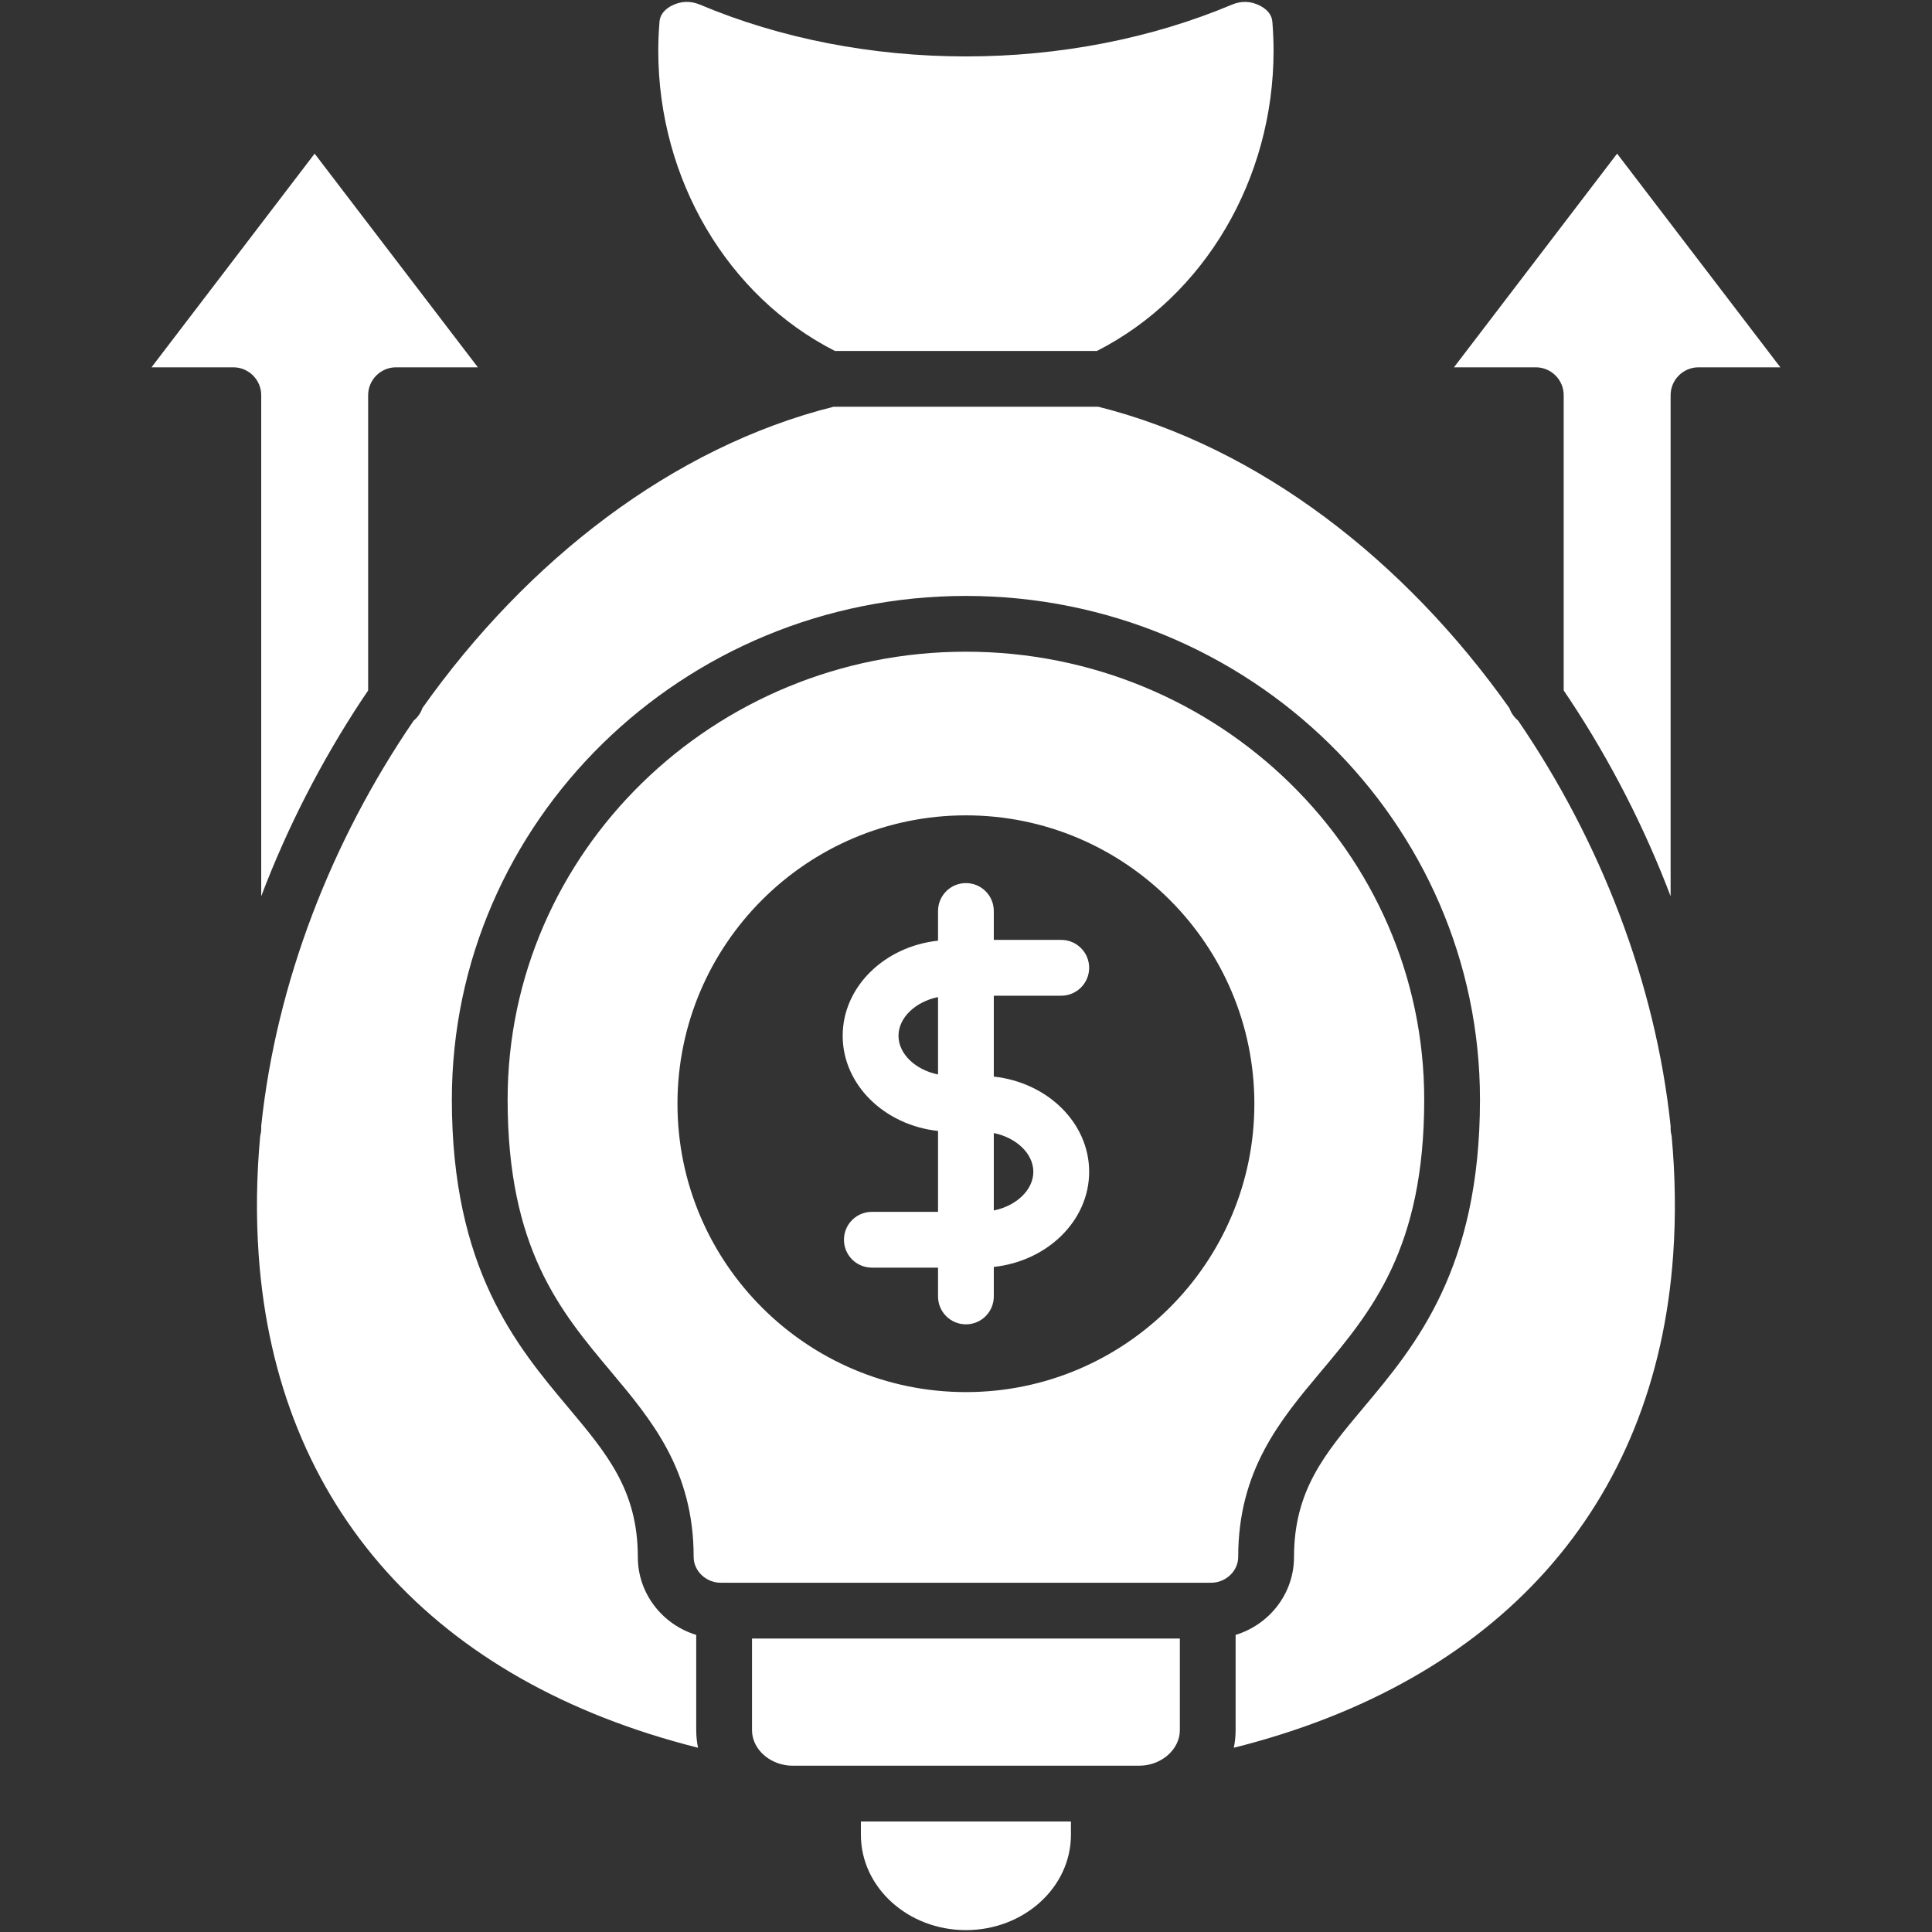
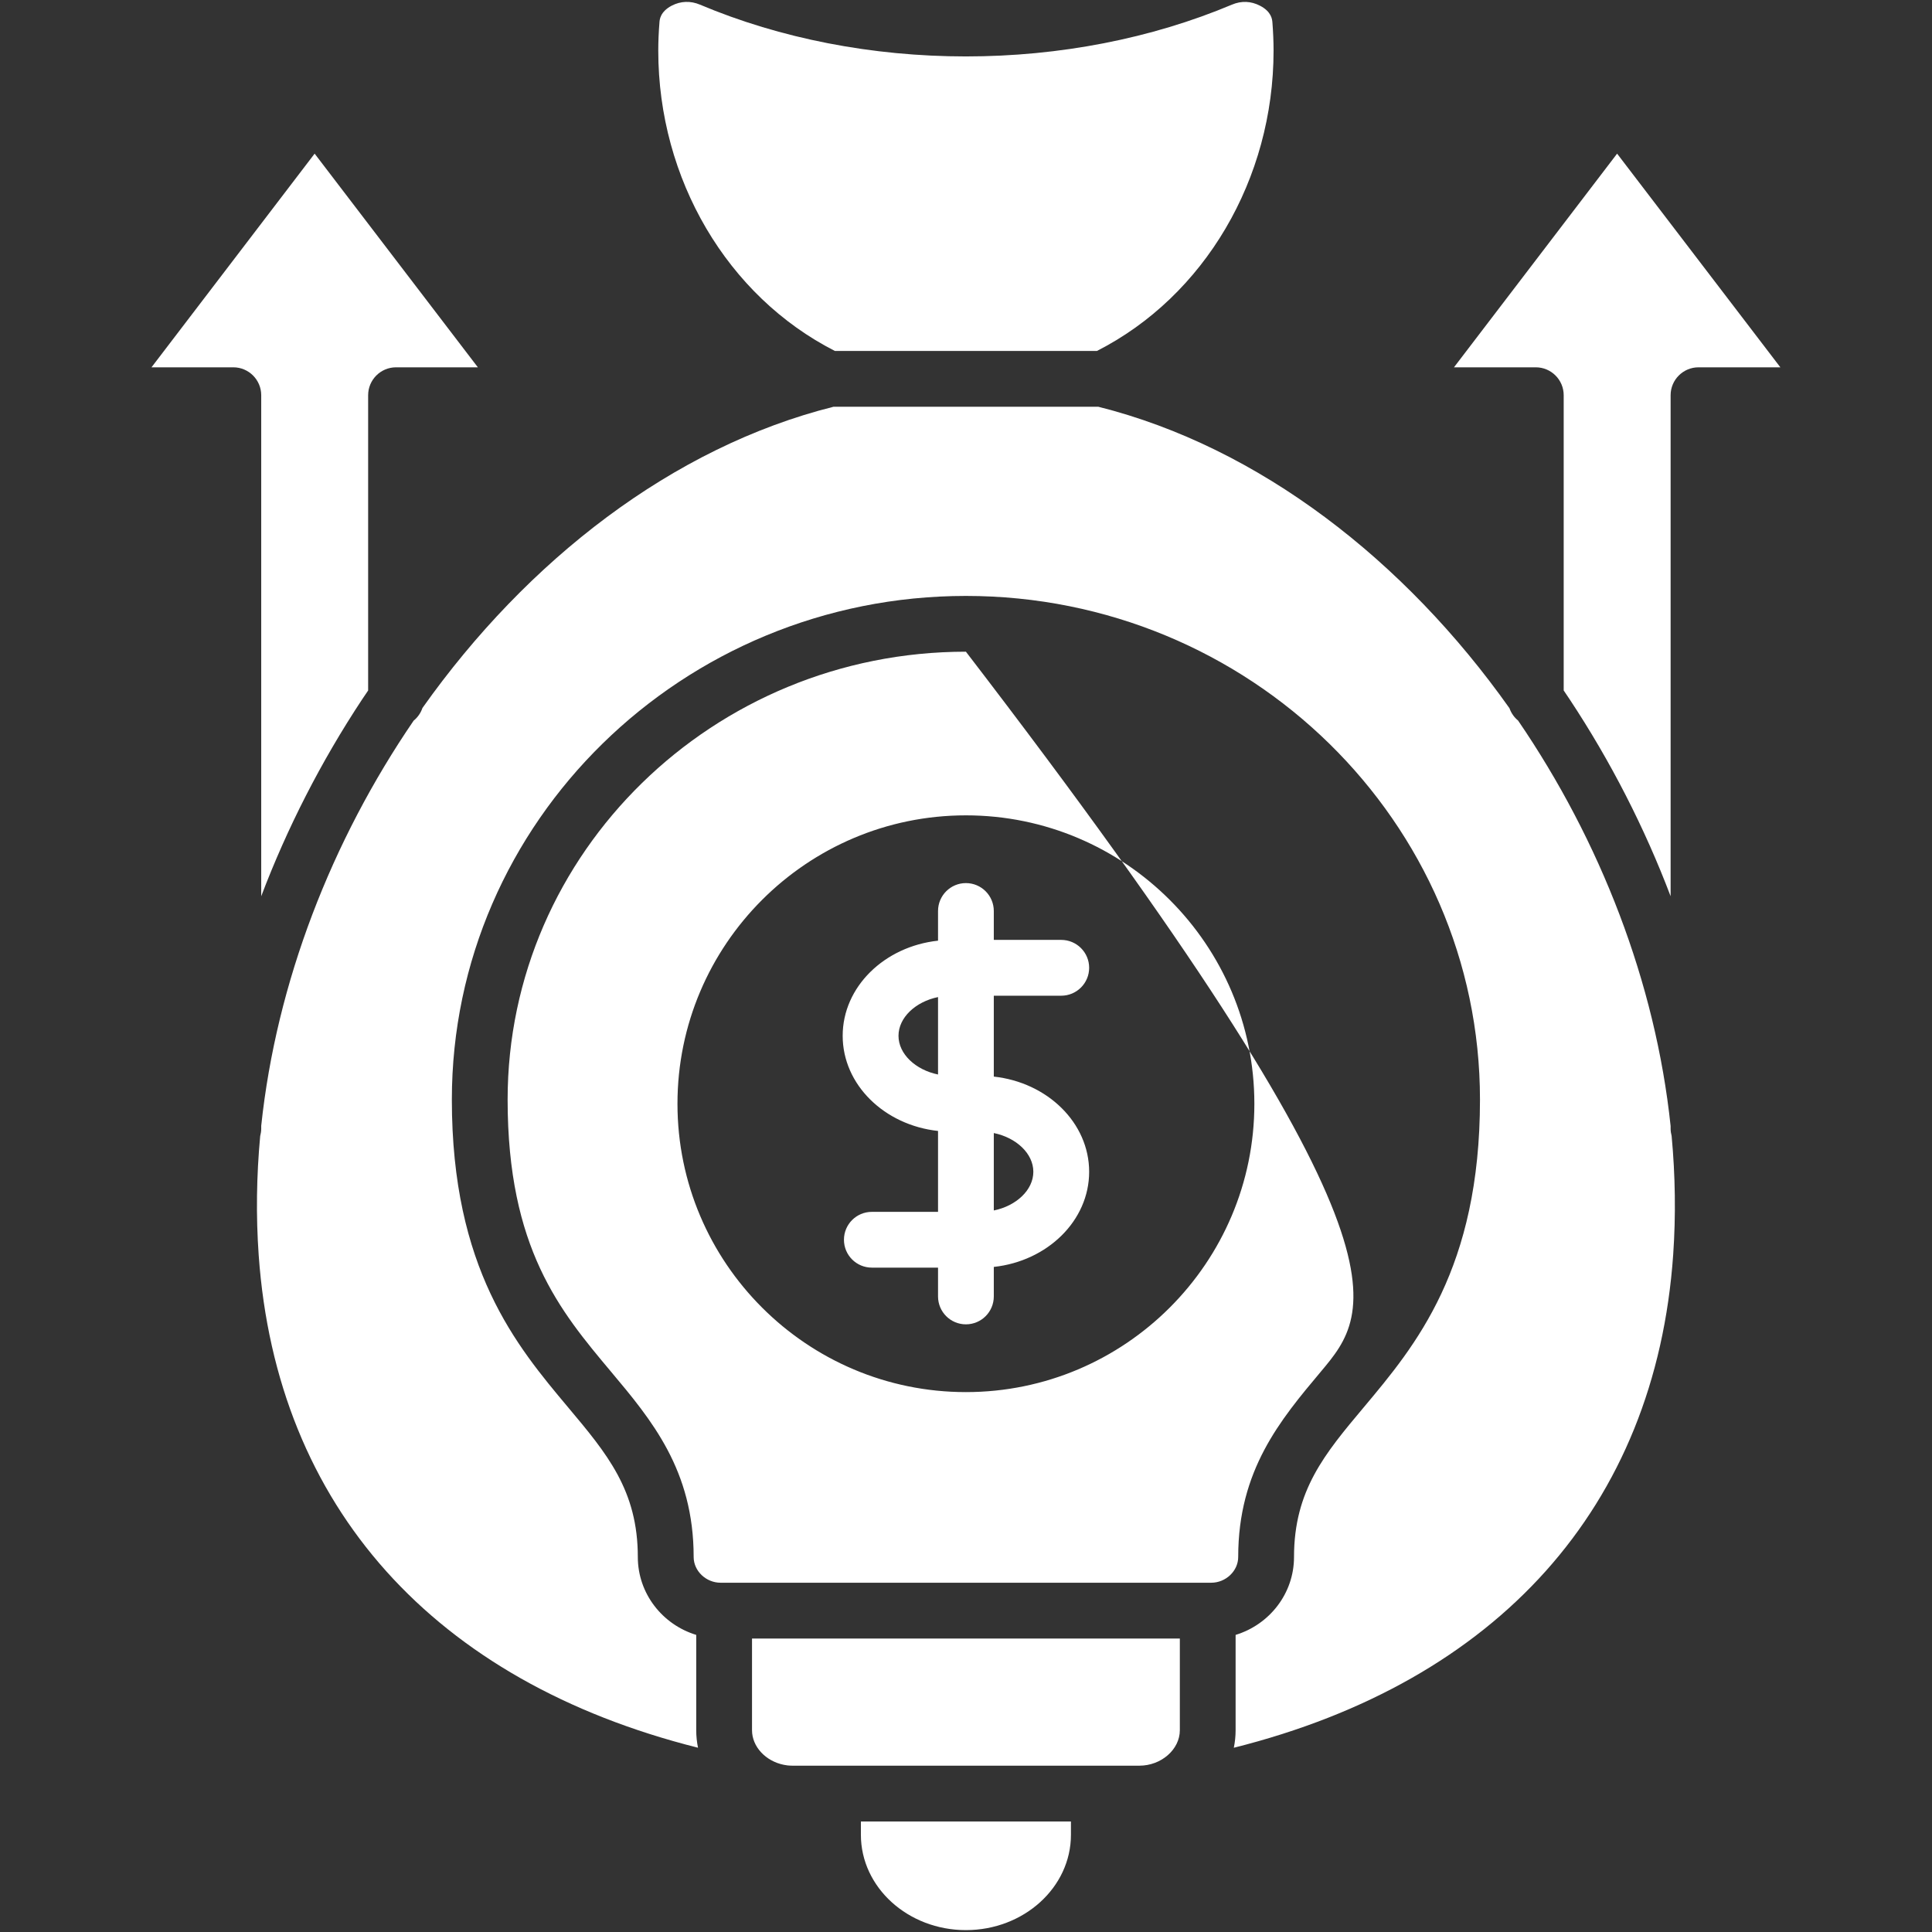
<svg xmlns="http://www.w3.org/2000/svg" width="82" height="82" viewBox="0 0 82 82" fill="none">
  <rect x="0" y="0" width="82" height="82" fill="#333333" stroke="none" />
-   <path d="M36.539 77.309H45.454V77.875C45.454 80.106 43.455 81.92 40.996 81.92C38.538 81.92 36.539 80.106 36.539 77.875L36.539 77.309ZM31.918 73.436C31.918 74.142 32.506 74.752 33.267 74.904L33.429 74.93C33.497 74.936 33.565 74.941 33.634 74.941H48.359C49.289 74.941 50.076 74.251 50.076 73.436V69.544H31.918V73.436ZM52.553 66.084C52.553 66.676 52.028 67.176 51.408 67.176H30.585C29.965 67.176 29.441 66.676 29.441 66.084C29.441 62.398 27.655 60.27 25.928 58.212C23.774 55.644 21.545 52.987 21.545 46.67C21.545 36.187 30.271 27.66 40.996 27.66C51.722 27.66 60.448 36.188 60.448 46.67C60.448 52.987 58.219 55.644 56.065 58.212C54.338 60.27 52.553 62.398 52.553 66.084ZM53.239 46.848C53.239 40.097 47.747 34.606 40.996 34.606C34.246 34.606 28.754 40.097 28.754 46.848C28.754 53.596 34.246 59.085 40.996 59.085C47.747 59.085 53.239 53.596 53.239 46.848ZM68.635 6.521L61.711 15.59H65.184C65.837 15.59 66.368 16.121 66.368 16.775V29.305C66.451 29.429 66.534 29.549 66.615 29.672C68.368 32.32 69.807 35.144 70.906 38.039V16.775C70.906 16.121 71.437 15.59 72.09 15.59H75.564L68.635 6.521ZM70.906 47.903V47.793C70.264 41.695 67.917 35.68 64.432 30.582C64.266 30.447 64.139 30.264 64.066 30.058C59.621 23.779 53.437 18.975 46.617 17.264H35.376C28.556 18.975 22.374 23.774 17.93 30.049C17.857 30.262 17.727 30.448 17.556 30.587C14.074 35.68 11.731 41.69 11.087 47.783V47.903C11.087 48.013 11.07 48.117 11.043 48.219C10.887 49.906 10.861 51.599 10.98 53.278C11.737 63.972 18.436 71.368 29.626 74.179C29.577 73.939 29.55 73.69 29.55 73.436V69.39C28.116 68.954 27.071 67.636 27.071 66.084C27.071 63.258 25.766 61.703 24.114 59.734C21.914 57.112 19.178 53.85 19.178 46.67C19.178 34.882 28.965 25.293 40.996 25.293C53.028 25.293 62.815 34.882 62.815 46.67C62.815 53.85 60.079 57.112 57.879 59.734C56.227 61.703 54.922 63.258 54.922 66.084C54.922 67.636 53.877 68.954 52.443 69.39V73.436C52.443 73.692 52.416 73.94 52.367 74.18C63.564 71.37 70.264 63.962 71.015 53.256C71.131 51.582 71.105 49.895 70.949 48.212C70.922 48.112 70.906 48.009 70.906 47.903ZM11.087 38.039C12.184 35.149 13.621 32.329 15.37 29.684C15.454 29.557 15.54 29.432 15.625 29.307V16.775C15.625 16.121 16.156 15.59 16.809 15.59H20.282L13.354 6.521L6.43 15.59H9.903C10.556 15.59 11.087 16.121 11.087 16.775L11.087 38.039ZM35.435 14.895H46.558C51.12 12.573 54.054 7.602 54.054 2.15C54.054 1.766 54.037 1.362 54.005 0.949C54.004 0.948 54.004 0.944 54.004 0.943C53.995 0.833 53.971 0.498 53.481 0.244C53.097 0.043 52.686 0.028 52.287 0.197C48.868 1.636 44.965 2.395 40.996 2.395C37.023 2.395 33.12 1.636 29.709 0.197C29.307 0.028 28.892 0.043 28.512 0.239C28.022 0.496 27.998 0.833 27.99 0.942C27.956 1.362 27.939 1.766 27.939 2.15C27.939 7.602 30.873 12.573 35.435 14.895ZM42.18 42.261V45.694C44.456 45.941 46.227 47.657 46.227 49.734C46.227 51.81 44.456 53.527 42.18 53.772V55.025C42.18 55.679 41.651 56.209 40.996 56.209C40.342 56.209 39.813 55.679 39.813 55.025V53.802H37.004C36.35 53.802 35.82 53.273 35.82 52.619C35.82 51.964 36.35 51.435 37.004 51.435H39.813V48.001C37.537 47.755 35.766 46.039 35.766 43.962C35.766 41.886 37.537 40.17 39.813 39.925V38.666C39.813 38.012 40.342 37.481 40.996 37.481C41.651 37.481 42.18 38.012 42.18 38.666V39.892H45.041C45.696 39.892 46.227 40.423 46.227 41.076C46.227 41.73 45.696 42.261 45.041 42.261H42.18V42.261ZM39.813 42.319C38.861 42.514 38.135 43.187 38.135 43.963C38.135 44.737 38.861 45.41 39.813 45.605V42.319ZM42.18 48.09V51.376C43.132 51.182 43.858 50.509 43.858 49.734C43.858 48.958 43.132 48.285 42.18 48.09Z" fill="white" />
+   <path d="M36.539 77.309H45.454V77.875C45.454 80.106 43.455 81.92 40.996 81.92C38.538 81.92 36.539 80.106 36.539 77.875L36.539 77.309ZM31.918 73.436C31.918 74.142 32.506 74.752 33.267 74.904L33.429 74.93C33.497 74.936 33.565 74.941 33.634 74.941H48.359C49.289 74.941 50.076 74.251 50.076 73.436V69.544H31.918V73.436ZM52.553 66.084C52.553 66.676 52.028 67.176 51.408 67.176H30.585C29.965 67.176 29.441 66.676 29.441 66.084C29.441 62.398 27.655 60.27 25.928 58.212C23.774 55.644 21.545 52.987 21.545 46.67C21.545 36.187 30.271 27.66 40.996 27.66C60.448 52.987 58.219 55.644 56.065 58.212C54.338 60.27 52.553 62.398 52.553 66.084ZM53.239 46.848C53.239 40.097 47.747 34.606 40.996 34.606C34.246 34.606 28.754 40.097 28.754 46.848C28.754 53.596 34.246 59.085 40.996 59.085C47.747 59.085 53.239 53.596 53.239 46.848ZM68.635 6.521L61.711 15.59H65.184C65.837 15.59 66.368 16.121 66.368 16.775V29.305C66.451 29.429 66.534 29.549 66.615 29.672C68.368 32.32 69.807 35.144 70.906 38.039V16.775C70.906 16.121 71.437 15.59 72.09 15.59H75.564L68.635 6.521ZM70.906 47.903V47.793C70.264 41.695 67.917 35.68 64.432 30.582C64.266 30.447 64.139 30.264 64.066 30.058C59.621 23.779 53.437 18.975 46.617 17.264H35.376C28.556 18.975 22.374 23.774 17.93 30.049C17.857 30.262 17.727 30.448 17.556 30.587C14.074 35.68 11.731 41.69 11.087 47.783V47.903C11.087 48.013 11.07 48.117 11.043 48.219C10.887 49.906 10.861 51.599 10.98 53.278C11.737 63.972 18.436 71.368 29.626 74.179C29.577 73.939 29.55 73.69 29.55 73.436V69.39C28.116 68.954 27.071 67.636 27.071 66.084C27.071 63.258 25.766 61.703 24.114 59.734C21.914 57.112 19.178 53.85 19.178 46.67C19.178 34.882 28.965 25.293 40.996 25.293C53.028 25.293 62.815 34.882 62.815 46.67C62.815 53.85 60.079 57.112 57.879 59.734C56.227 61.703 54.922 63.258 54.922 66.084C54.922 67.636 53.877 68.954 52.443 69.39V73.436C52.443 73.692 52.416 73.94 52.367 74.18C63.564 71.37 70.264 63.962 71.015 53.256C71.131 51.582 71.105 49.895 70.949 48.212C70.922 48.112 70.906 48.009 70.906 47.903ZM11.087 38.039C12.184 35.149 13.621 32.329 15.37 29.684C15.454 29.557 15.54 29.432 15.625 29.307V16.775C15.625 16.121 16.156 15.59 16.809 15.59H20.282L13.354 6.521L6.43 15.59H9.903C10.556 15.59 11.087 16.121 11.087 16.775L11.087 38.039ZM35.435 14.895H46.558C51.12 12.573 54.054 7.602 54.054 2.15C54.054 1.766 54.037 1.362 54.005 0.949C54.004 0.948 54.004 0.944 54.004 0.943C53.995 0.833 53.971 0.498 53.481 0.244C53.097 0.043 52.686 0.028 52.287 0.197C48.868 1.636 44.965 2.395 40.996 2.395C37.023 2.395 33.12 1.636 29.709 0.197C29.307 0.028 28.892 0.043 28.512 0.239C28.022 0.496 27.998 0.833 27.99 0.942C27.956 1.362 27.939 1.766 27.939 2.15C27.939 7.602 30.873 12.573 35.435 14.895ZM42.18 42.261V45.694C44.456 45.941 46.227 47.657 46.227 49.734C46.227 51.81 44.456 53.527 42.18 53.772V55.025C42.18 55.679 41.651 56.209 40.996 56.209C40.342 56.209 39.813 55.679 39.813 55.025V53.802H37.004C36.35 53.802 35.82 53.273 35.82 52.619C35.82 51.964 36.35 51.435 37.004 51.435H39.813V48.001C37.537 47.755 35.766 46.039 35.766 43.962C35.766 41.886 37.537 40.17 39.813 39.925V38.666C39.813 38.012 40.342 37.481 40.996 37.481C41.651 37.481 42.18 38.012 42.18 38.666V39.892H45.041C45.696 39.892 46.227 40.423 46.227 41.076C46.227 41.73 45.696 42.261 45.041 42.261H42.18V42.261ZM39.813 42.319C38.861 42.514 38.135 43.187 38.135 43.963C38.135 44.737 38.861 45.41 39.813 45.605V42.319ZM42.18 48.09V51.376C43.132 51.182 43.858 50.509 43.858 49.734C43.858 48.958 43.132 48.285 42.18 48.09Z" fill="white" />
</svg>